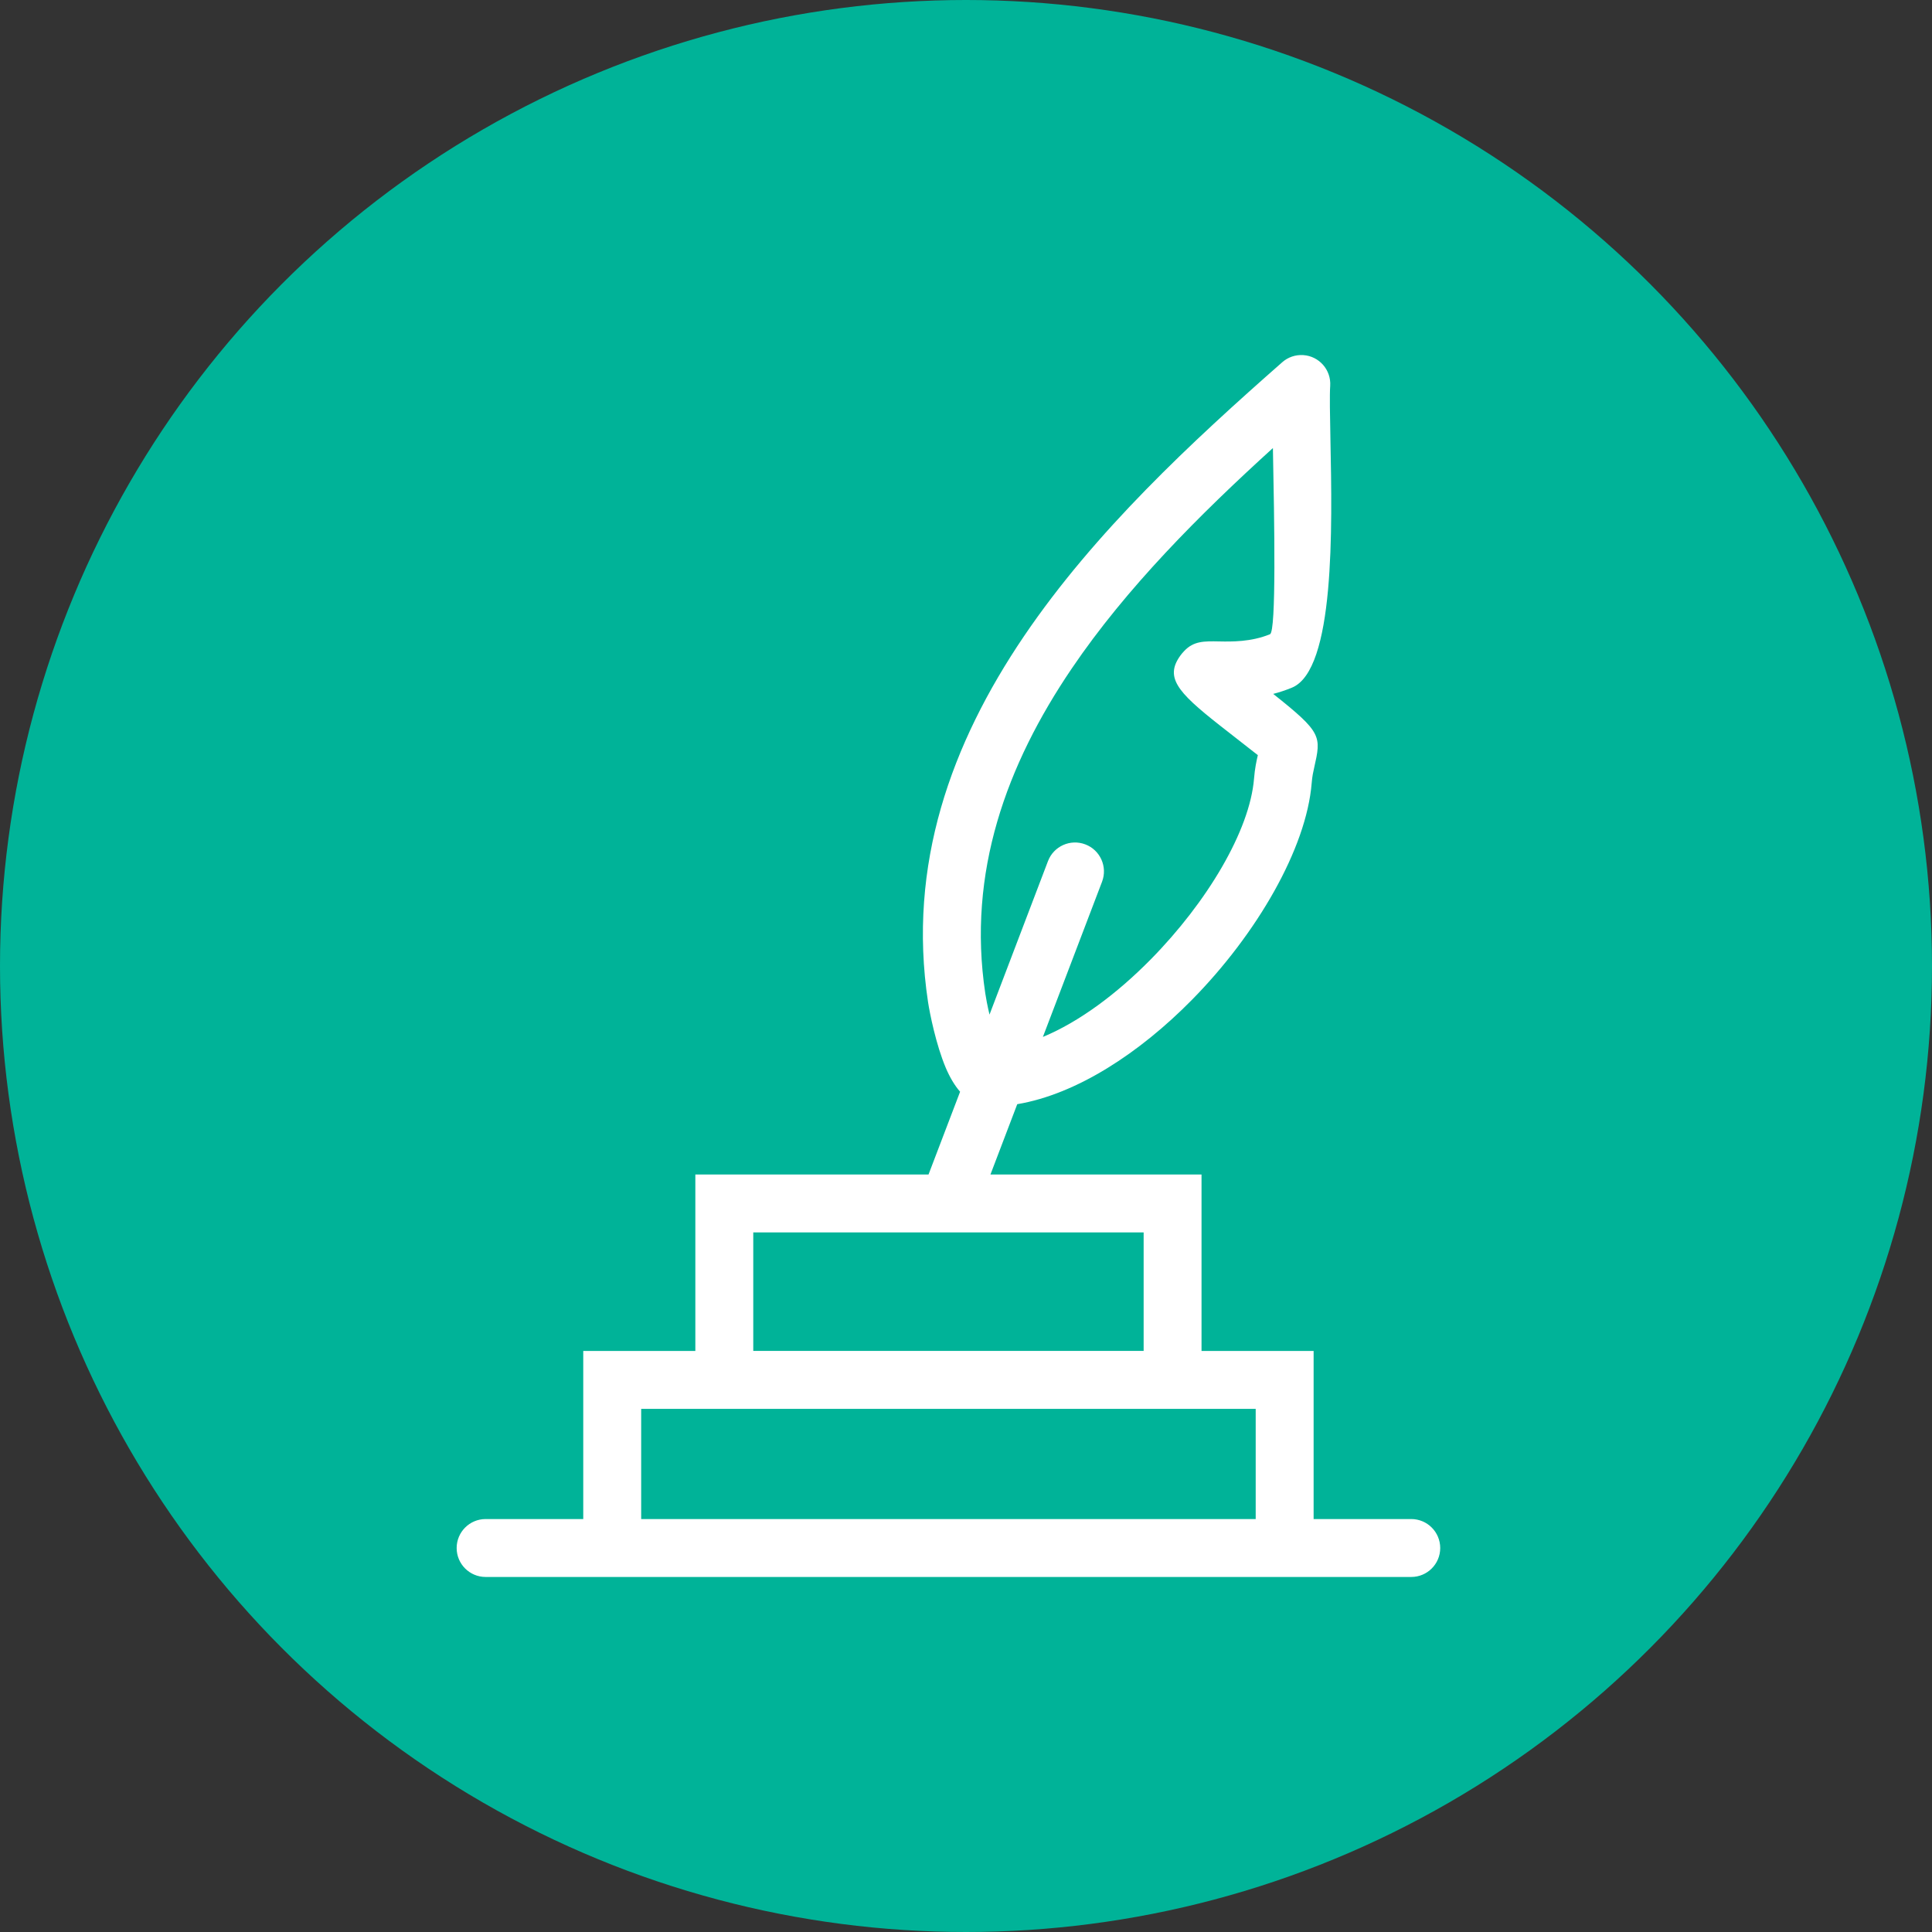
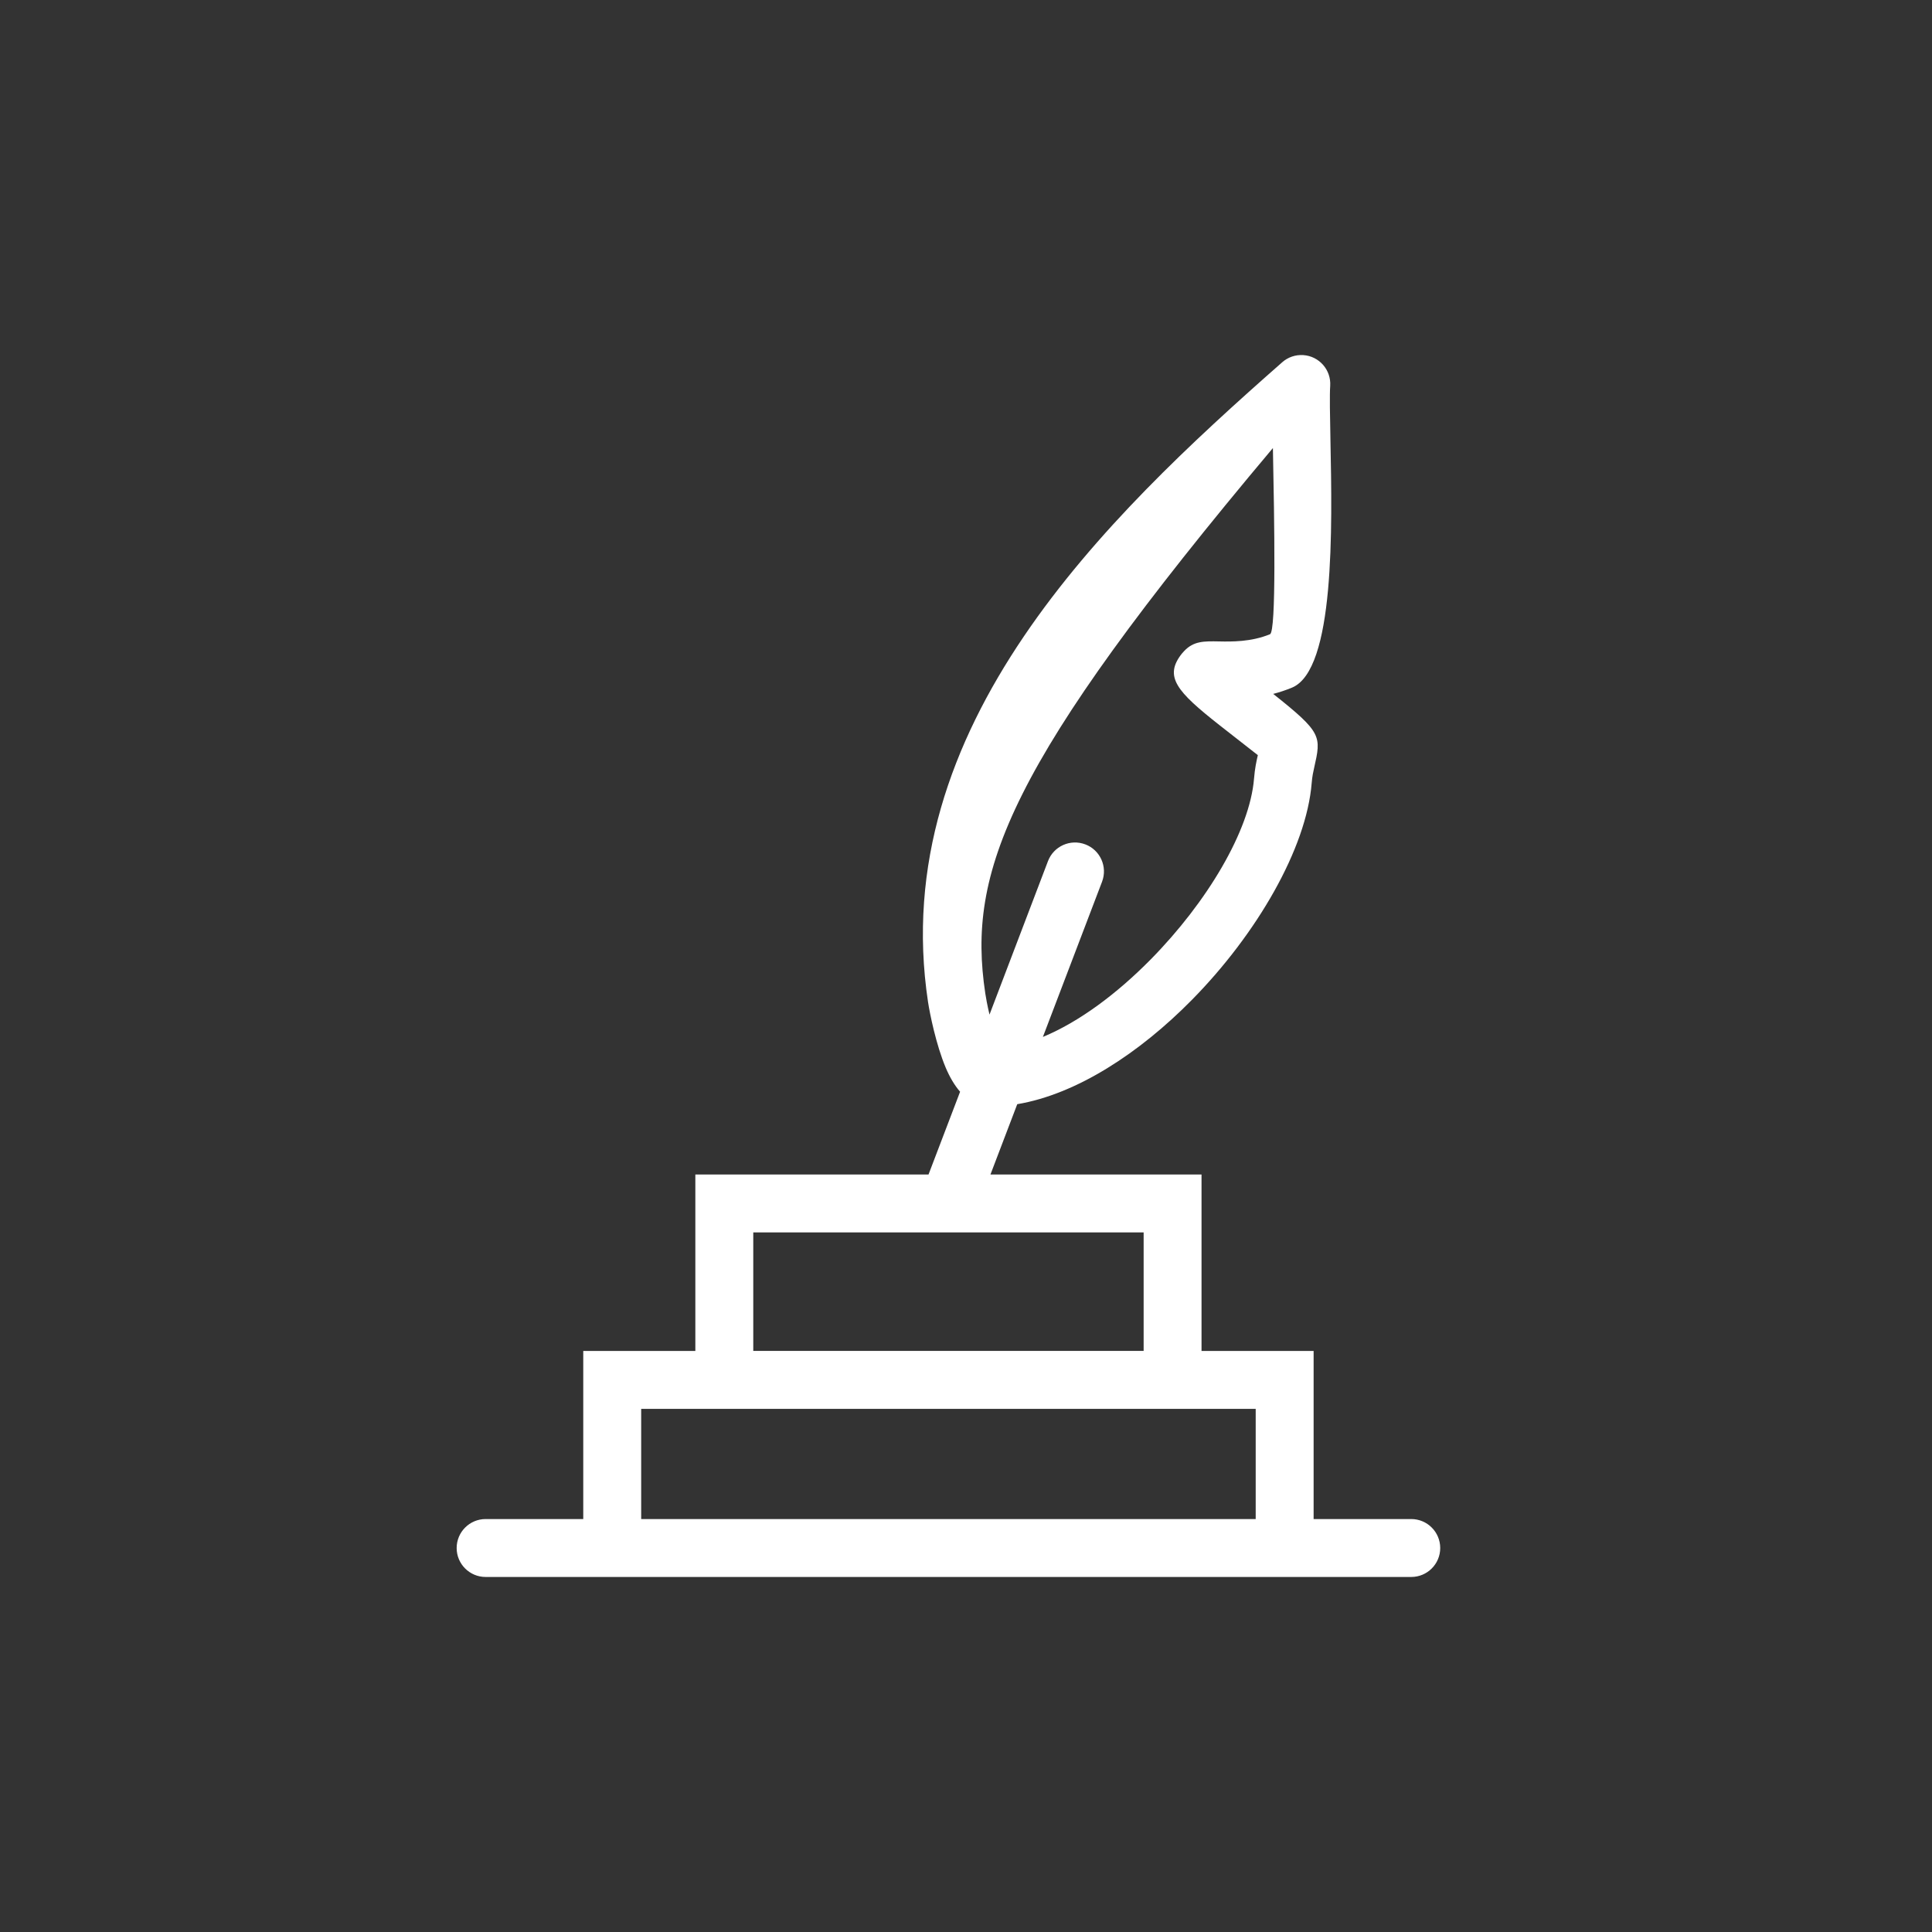
<svg xmlns="http://www.w3.org/2000/svg" width="55" height="55" viewBox="0 0 55 55" fill="none">
  <rect x="0" y="0" width="55" height="55" fill="#333333" stroke="none" />
-   <circle cx="27.5" cy="27.5" r="27.5" fill="#00B398" />
-   <path d="M28.049 28.28C28.067 28.404 28.109 28.63 28.169 28.884L29.834 24.514C29.996 24.089 30.472 23.876 30.897 24.038C31.322 24.199 31.535 24.676 31.373 25.101L29.689 29.519C30.726 29.09 31.802 28.283 32.758 27.313C34.36 25.687 35.58 23.649 35.7 22.163C35.723 21.872 35.77 21.662 35.808 21.497C35.808 21.493 35.806 21.501 34.717 20.644C33.497 19.684 33.13 19.263 33.642 18.611L33.709 18.536C33.98 18.246 34.277 18.252 34.706 18.26C35.05 18.267 35.614 18.278 36.154 18.055C36.336 17.98 36.278 14.831 36.237 12.755C34.159 14.642 32.068 16.731 30.508 19.035C28.655 21.769 27.53 24.837 28.049 28.279L28.049 28.28ZM26.433 33.436L27.332 31.079C27.17 30.894 27.035 30.659 26.923 30.396C26.648 29.744 26.468 28.848 26.419 28.524C25.829 24.612 27.082 21.166 29.148 18.115C31.166 15.136 33.94 12.565 36.503 10.312C36.662 10.172 36.874 10.094 37.102 10.109C37.555 10.139 37.898 10.531 37.868 10.985C37.85 11.246 37.861 11.819 37.875 12.535C37.925 15.033 38.005 19.07 36.779 19.576C36.597 19.651 36.419 19.709 36.246 19.754C37.636 20.859 37.615 20.954 37.411 21.858C37.387 21.964 37.356 22.099 37.341 22.292C37.191 24.154 35.778 26.591 33.929 28.466C32.445 29.973 30.651 31.15 28.959 31.434L28.196 33.436H34.205V38.459H37.396V43.244H40.175C40.631 43.244 41 43.614 41 44.069C41 44.524 40.631 44.893 40.175 44.893H37.396H16.604H13.825C13.369 44.893 13 44.524 13 44.069C13 43.614 13.369 43.244 13.825 43.244H16.604V38.459H17.429H19.795V33.436H20.62H26.434L26.433 33.436ZM35.747 40.107H34.205H19.795H18.253V43.244H35.747V40.107H35.747ZM32.557 35.084H21.444V38.458H32.557V35.084Z" fill="white" />
+   <path d="M28.049 28.28C28.067 28.404 28.109 28.63 28.169 28.884L29.834 24.514C29.996 24.089 30.472 23.876 30.897 24.038C31.322 24.199 31.535 24.676 31.373 25.101L29.689 29.519C30.726 29.09 31.802 28.283 32.758 27.313C34.36 25.687 35.58 23.649 35.7 22.163C35.723 21.872 35.77 21.662 35.808 21.497C35.808 21.493 35.806 21.501 34.717 20.644C33.497 19.684 33.13 19.263 33.642 18.611L33.709 18.536C33.98 18.246 34.277 18.252 34.706 18.26C35.05 18.267 35.614 18.278 36.154 18.055C36.336 17.98 36.278 14.831 36.237 12.755C28.655 21.769 27.53 24.837 28.049 28.279L28.049 28.28ZM26.433 33.436L27.332 31.079C27.17 30.894 27.035 30.659 26.923 30.396C26.648 29.744 26.468 28.848 26.419 28.524C25.829 24.612 27.082 21.166 29.148 18.115C31.166 15.136 33.94 12.565 36.503 10.312C36.662 10.172 36.874 10.094 37.102 10.109C37.555 10.139 37.898 10.531 37.868 10.985C37.85 11.246 37.861 11.819 37.875 12.535C37.925 15.033 38.005 19.07 36.779 19.576C36.597 19.651 36.419 19.709 36.246 19.754C37.636 20.859 37.615 20.954 37.411 21.858C37.387 21.964 37.356 22.099 37.341 22.292C37.191 24.154 35.778 26.591 33.929 28.466C32.445 29.973 30.651 31.15 28.959 31.434L28.196 33.436H34.205V38.459H37.396V43.244H40.175C40.631 43.244 41 43.614 41 44.069C41 44.524 40.631 44.893 40.175 44.893H37.396H16.604H13.825C13.369 44.893 13 44.524 13 44.069C13 43.614 13.369 43.244 13.825 43.244H16.604V38.459H17.429H19.795V33.436H20.62H26.434L26.433 33.436ZM35.747 40.107H34.205H19.795H18.253V43.244H35.747V40.107H35.747ZM32.557 35.084H21.444V38.458H32.557V35.084Z" fill="white" />
</svg>